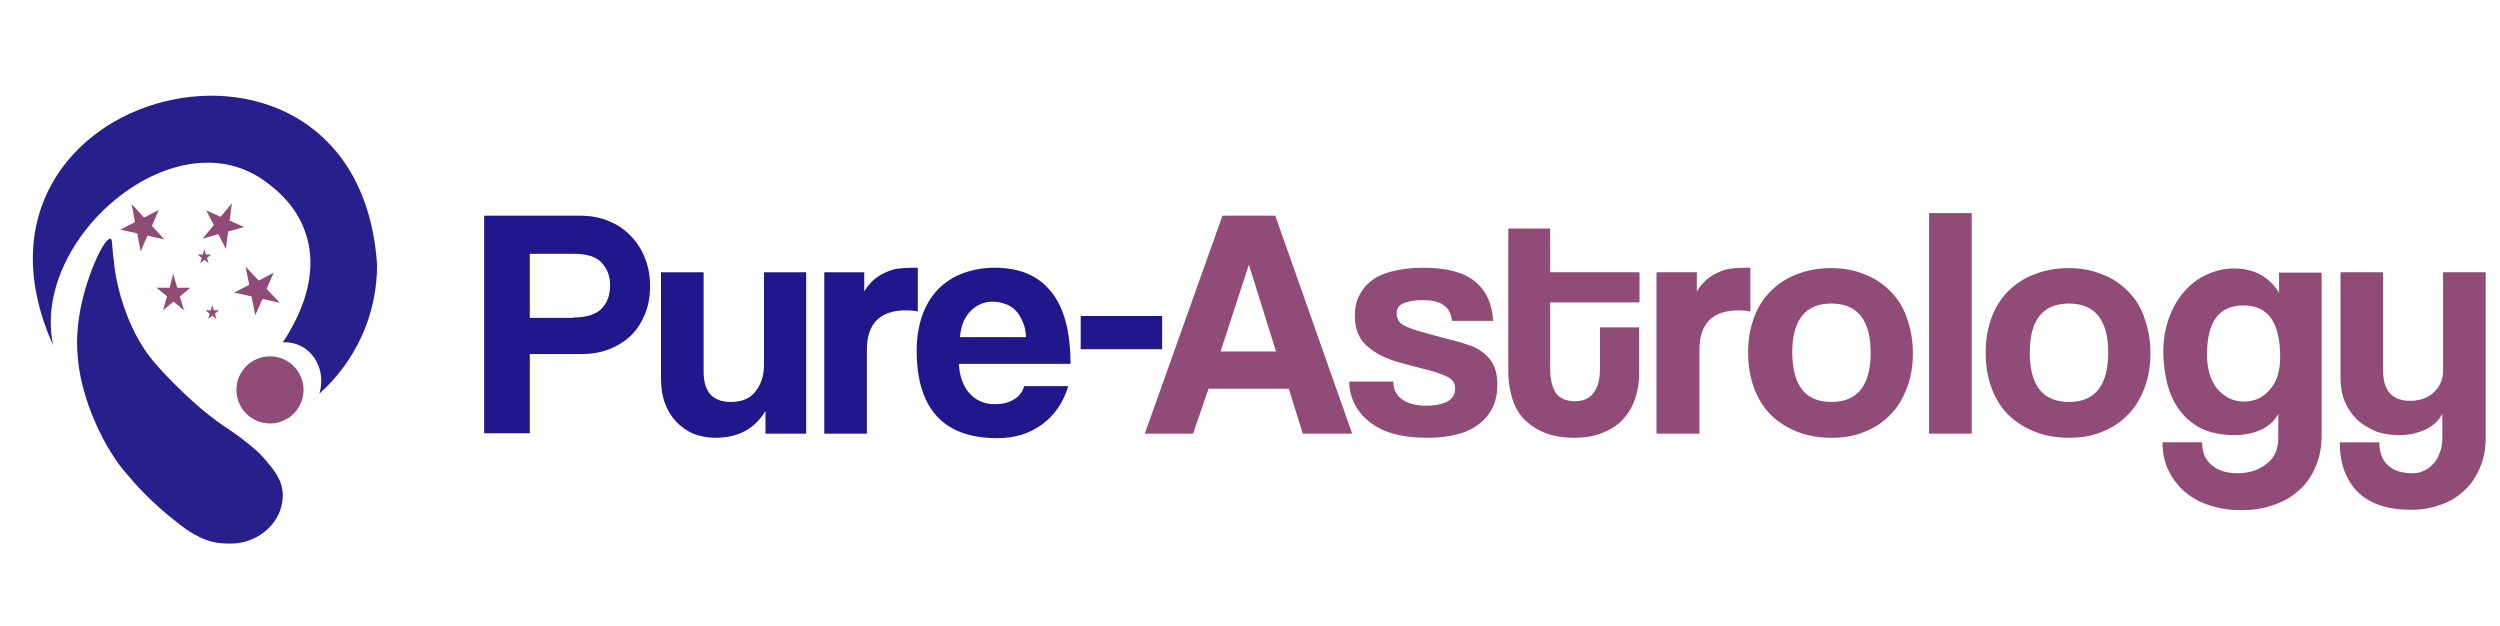
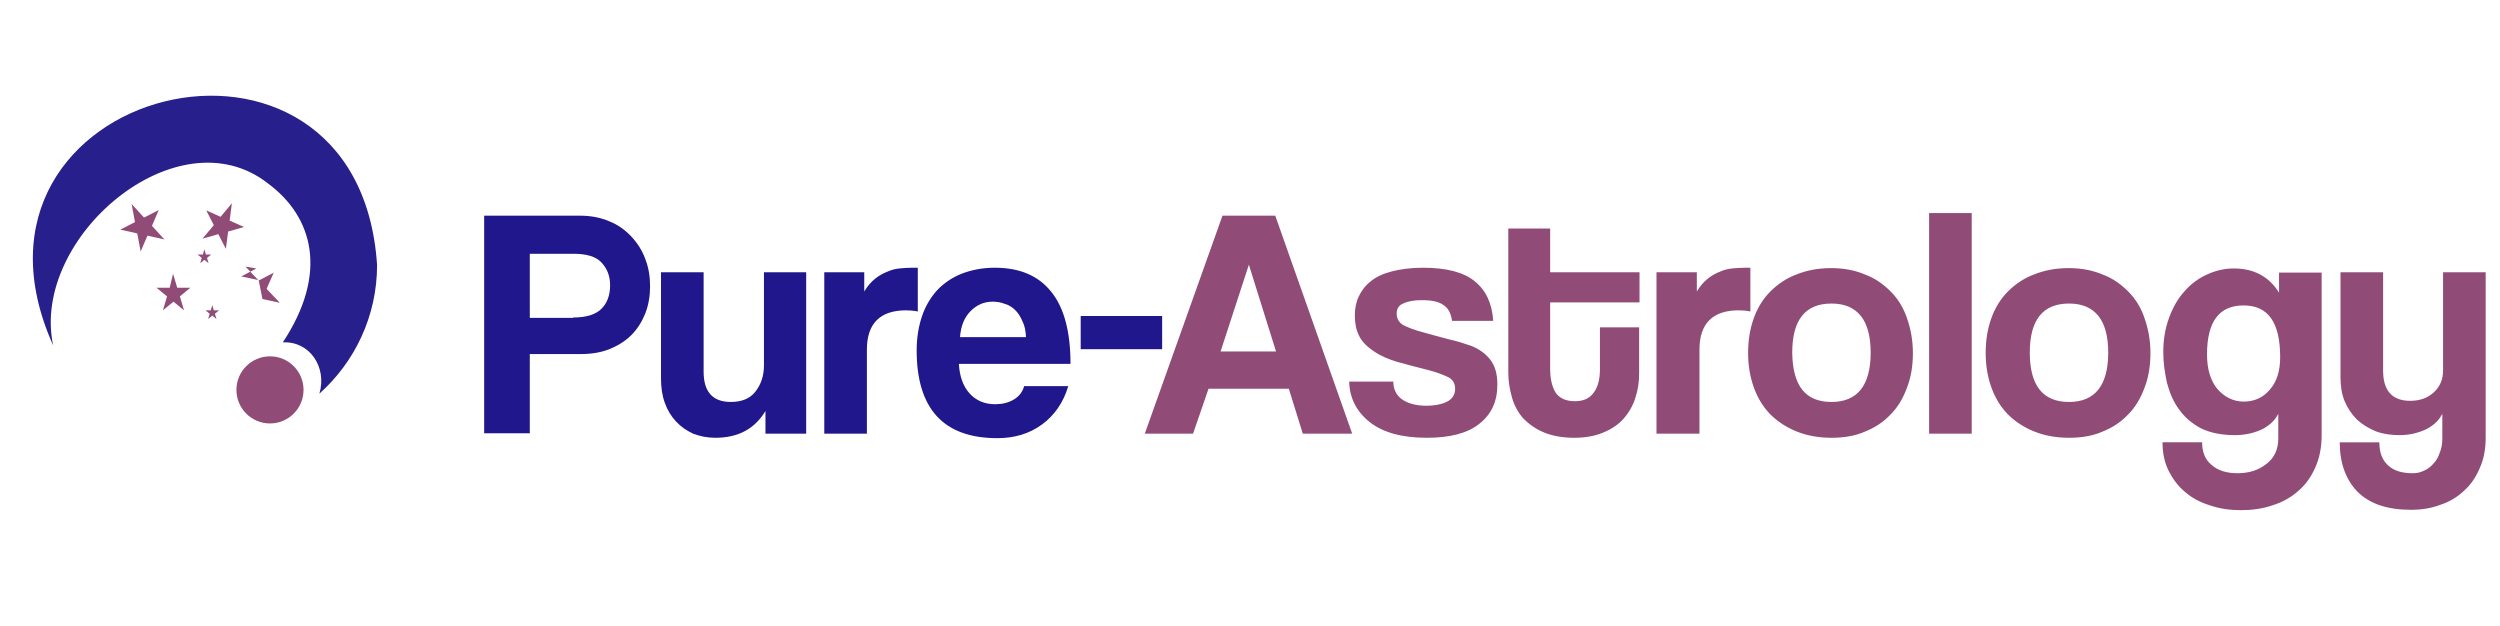
<svg xmlns="http://www.w3.org/2000/svg" id="Layer_1" x="0px" y="0px" viewBox="0 0 663 166" style="enable-background:new 0 0 663 166;" xml:space="preserve">
  <style type="text/css">	.st0{fill:none;}	.st1{fill:#1F178B;}	.st2{fill:#904C77;}	.st3{fill:#271F8C;}</style>
  <rect y="19.9" class="st0" width="102.4" height="126.2" />
  <path class="st1" d="M152,84.2c3.5,0,6-0.8,7.5-2.3c1.6-1.6,2.3-3.7,2.3-6.3c0-2.4-0.8-4.4-2.3-6c-1.5-1.6-4-2.3-7.5-2.3h-11.5v17 H152z M128.4,115V57.2h25.5c2.8,0,5.4,0.5,7.7,1.5c2.3,0.9,4.2,2.3,5.8,4c1.6,1.7,2.9,3.7,3.7,5.9c0.9,2.3,1.3,4.7,1.3,7.3 c0,2.6-0.4,5-1.3,7.3c-0.9,2.2-2.1,4.1-3.7,5.7c-1.6,1.6-3.6,2.8-5.8,3.7c-2.3,0.9-4.8,1.3-7.7,1.3h-13.4v21H128.4z M203,115v-6 c-2.9,4.8-7.3,7.1-13.3,7.1c-2.1,0-4.1-0.4-5.9-1.1c-1.7-0.8-3.2-1.8-4.5-3.2s-2.3-3-3-5c-0.7-1.9-1-4.1-1-6.4V72.2h11.3v26.4 c0,5.3,2.4,8,7.2,8c2.9,0,5.1-0.9,6.5-2.7c1.5-1.9,2.3-4.2,2.3-7V72.2h11.2V115H203z M218.6,115V72.2h10.6v5.1 c0.9-1.5,1.9-2.6,2.9-3.4c1-0.8,2.1-1.4,3.1-1.8c1.1-0.5,2.2-0.8,3.3-0.9c1.1-0.1,2.2-0.2,3.4-0.2h1.5v11.6c-1-0.2-2.1-0.3-3.1-0.3 c-6.9,0-10.4,3.5-10.4,10.4V115H218.6z M272.1,89.4c-0.1-1.6-0.3-2.9-0.9-4.1c-0.5-1.2-1.1-2.2-1.9-3c-0.8-0.8-1.7-1.4-2.8-1.7 c-1-0.4-2.1-0.6-3.2-0.6c-2.3,0-4.2,0.8-5.9,2.5c-1.6,1.6-2.6,3.9-2.8,6.9H272.1z M254.3,96.6c0.2,3.2,1.1,5.8,2.8,7.7 c1.7,1.9,4,2.9,6.8,2.9c1.9,0,3.5-0.4,4.9-1.2c1.5-0.9,2.4-2.1,2.8-3.6h11.7c-1.3,4.4-3.7,7.8-7,10.2c-3.3,2.4-7.2,3.6-11.8,3.6 c-14.3,0-21.4-7.8-21.4-23.3c0-3.3,0.5-6.3,1.4-9c0.9-2.7,2.3-5,4-6.9c1.8-1.9,4-3.4,6.5-4.4c2.6-1,5.5-1.6,8.8-1.6 c6.6,0,11.6,2.1,15,6.4c3.4,4.2,5.1,10.6,5.1,19.1H254.3z M286.6,92.6v-8.8h21.6v8.8H286.6z" />
  <path class="st2" d="M331.2,70.2L331.2,70.2l-7.5,23h14.7L331.2,70.2z M345.5,115l-3.7-11.9h-21.3l-4.1,11.9h-12.8l20.6-57.8h14 l20.4,57.8H345.5z M385.1,85.2c-0.3-2.1-1-3.5-2.3-4.3c-1.2-0.9-3.1-1.3-5.7-1.3c-2.1,0-3.8,0.3-5,0.9c-1.2,0.5-1.7,1.4-1.7,2.7 s0.6,2.3,1.7,3c1.2,0.6,2.9,1.3,5.2,1.9c2.4,0.7,4.8,1.3,7,1.9c2.2,0.5,4.1,1.1,5.8,1.7c2.3,0.9,4,2.2,5.2,3.8 c1.2,1.6,1.8,3.7,1.8,6.5c0,4.5-1.6,7.9-4.8,10.4c-3.1,2.5-7.8,3.7-13.9,3.7c-6.6,0-11.7-1.4-15.2-4.2c-3.5-2.8-5.3-6.4-5.4-10.7 h11.7c0,2,0.8,3.6,2.3,4.7c1.6,1.1,3.7,1.7,6.5,1.7c2,0,3.8-0.3,5.3-1c1.5-0.7,2.3-1.9,2.3-3.5c0-1.5-0.7-2.6-2.1-3.2 c-1.3-0.6-2.9-1.2-4.8-1.7c-3.6-0.9-6.5-1.7-8.7-2.3c-2.2-0.7-4.1-1.5-5.6-2.5c-2-1.3-3.5-2.7-4.3-4.4c-0.8-1.6-1.1-3.4-1.1-5.3 c0-1.8,0.3-3.5,1-5s1.7-2.9,3.1-4c1.4-1.2,3.3-2.1,5.6-2.7c2.3-0.6,5.1-1,8.4-1c6.2,0,10.8,1.2,13.7,3.6c3,2.4,4.6,5.9,4.9,10.5 H385.1z M424.2,86.8h10.5V99c0,2.3-0.3,4.4-1,6.5c-0.6,2-1.7,3.9-3.1,5.5c-1.4,1.6-3.2,2.8-5.4,3.7c-2.1,0.9-4.7,1.4-7.7,1.4 c-3.1,0-5.8-0.5-8-1.4c-2.2-0.9-4-2.2-5.5-3.7c-1.4-1.6-2.4-3.4-3-5.5c-0.6-2.1-1-4.3-1-6.6V60.6h11.1v11.6h23.7v8h-23.7v17.6 c0,2.7,0.5,4.8,1.5,6.4c1,1.4,2.7,2.2,5,2.2c2.3,0,3.9-0.7,5-2.2c1.1-1.4,1.7-3.5,1.7-6.2V86.8z M439.3,115V72.2H450v5.1 c0.9-1.5,1.9-2.6,2.9-3.4c1-0.8,2.1-1.4,3.1-1.8c1.1-0.5,2.2-0.8,3.3-0.9c1.1-0.1,2.2-0.2,3.4-0.2h1.5v11.6c-1-0.2-2.1-0.3-3.1-0.3 c-6.9,0-10.4,3.5-10.4,10.4V115H439.3z M485.7,106.6c6.9,0,10.4-4.4,10.4-13.1c0-8.6-3.5-13-10.4-13s-10.4,4.3-10.4,13 C475.4,102.3,478.8,106.6,485.7,106.6z M485.7,116.1c-3.5,0-6.6-0.6-9.3-1.7c-2.7-1.1-5-2.6-7-4.6c-1.9-2-3.3-4.3-4.3-7.1 c-1-2.8-1.5-5.8-1.5-9.1c0-3.4,0.5-6.4,1.5-9.2c1-2.8,2.5-5.2,4.4-7.1s4.2-3.5,6.9-4.5c2.7-1.1,5.8-1.7,9.2-1.7c3.4,0,6.4,0.6,9,1.7 c2.7,1,4.9,2.6,6.8,4.5c1.9,1.9,3.4,4.3,4.3,7c1,2.8,1.6,5.9,1.6,9.3s-0.5,6.5-1.6,9.3c-1,2.7-2.4,5.1-4.3,7c-1.9,2-4.1,3.5-6.9,4.6 C492,115.6,489,116.1,485.7,116.1z M511.6,115V56.5h11.3V115H511.6z M548.7,106.6c6.9,0,10.4-4.4,10.4-13.1c0-8.6-3.5-13-10.4-13 c-6.9,0-10.4,4.3-10.4,13C538.3,102.3,541.8,106.6,548.7,106.6z M548.7,116.1c-3.5,0-6.6-0.6-9.3-1.7c-2.7-1.1-5-2.6-7-4.6 c-1.9-2-3.3-4.3-4.3-7.1c-1-2.8-1.5-5.8-1.5-9.1c0-3.4,0.5-6.4,1.5-9.2c1-2.8,2.5-5.2,4.4-7.1s4.2-3.5,6.9-4.5 c2.7-1.1,5.8-1.7,9.2-1.7c3.4,0,6.4,0.6,9,1.7c2.7,1,4.9,2.6,6.8,4.5c1.9,1.9,3.4,4.3,4.3,7c1,2.8,1.6,5.9,1.6,9.3s-0.5,6.5-1.6,9.3 c-1,2.7-2.4,5.1-4.3,7c-1.9,2-4.1,3.5-6.9,4.6C555,115.6,552,116.1,548.7,116.1z M595,106.5c2.8,0,5.1-1,6.9-3.1 c1.9-2.1,2.8-5,2.8-8.7c0-9.2-3.2-13.7-9.7-13.7s-9.7,4.3-9.7,13c0,3.8,0.9,6.9,2.7,9.1C589.9,105.3,592.3,106.5,595,106.5z  M604.4,109.3c-0.8,1.9-2.3,3.4-4.4,4.5c-2.1,1-4.5,1.6-7.3,1.6c-3.5,0-6.5-0.6-9-1.8c-2.4-1.3-4.3-2.9-5.8-5c-1.5-2-2.5-4.4-3.2-7 c-0.6-2.7-1-5.4-1-8.2c0-3.3,0.5-6.3,1.5-9c1-2.8,2.3-5.1,4-7c1.7-2,3.7-3.5,5.9-4.5c2.3-1.1,4.7-1.7,7.3-1.7c5.3,0,9.3,2.1,12,6.4 v-5.3h11.3v43.2c0,3.2-0.6,6.1-1.7,8.5c-1.1,2.5-2.6,4.6-4.5,6.2c-1.9,1.7-4.2,3-6.8,3.8c-2.6,0.9-5.4,1.3-8.4,1.3s-5.7-0.4-8.3-1.3 c-2.6-0.8-4.8-2-6.6-3.6c-1.8-1.5-3.2-3.4-4.3-5.6s-1.6-4.7-1.6-7.5h10.5c0,2.6,0.8,4.6,2.5,6c1.7,1.5,4,2.2,6.9,2.2 c3,0,5.6-0.8,7.7-2.5c2.1-1.6,3.1-3.9,3.1-6.7V109.3z M647.9,109.3c-0.8,1.9-2.3,3.4-4.4,4.5c-2.1,1-4.5,1.6-7.1,1.6 c-2.3,0-4.4-0.3-6.3-1c-1.9-0.8-3.6-1.8-5-3.1c-1.4-1.4-2.5-3-3.3-4.9c-0.8-1.9-1.1-4.1-1.1-6.4V72.2H632v26.1c0,5.3,2.4,8,7.2,8 c2.6,0,4.7-0.8,6.3-2.3c1.6-1.5,2.4-3.4,2.4-5.7V72.2h11.3v43.9c0,3-0.5,5.7-1.6,8.1c-1,2.4-2.4,4.4-4.2,6c-1.7,1.6-3.8,2.9-6.3,3.7 c-2.4,0.9-4.9,1.3-7.7,1.3c-6.3,0-11-1.6-14.2-4.8c-3.1-3.2-4.7-7.6-4.7-13.1h10.5c0,2.6,0.7,4.6,2.2,6c1.5,1.5,3.7,2.2,6.7,2.2 c1,0,2-0.2,3-0.7c0.9-0.4,1.7-1,2.4-1.8c0.8-0.8,1.3-1.7,1.7-2.9c0.5-1.2,0.7-2.4,0.7-3.8V109.3z" />
  <g>
    <circle class="st2" cx="71.6" cy="103.4" r="8.9" />
    <path class="st2" d="M45.9,72.6l1.1,3.7h3.5l-2.8,2.3l1.1,3.7l-2.8-2.3l-2.8,2.3l1.1-3.7l-2.8-2.3h3.5L45.9,72.6z" />
    <path class="st2" d="M54.2,66.1l0.4,1.4H56l-1.1,0.9l0.4,1.4l-1.1-0.9l-1.1,0.9l0.4-1.4l-1.1-0.9h1.4L54.2,66.1z" />
    <path class="st2" d="M56.3,80.9l0.4,1.4h1.4L57,83.2l0.4,1.4l-1.1-0.9l-1.1,0.9l0.4-1.4l-1.1-0.9h1.4L56.3,80.9z" />
-     <path class="st2" d="M65.1,70.7l3.5,3.7l4-2.1l-1.9,4.3l3.5,3.7l-4.6-1l-1.9,4.3l-1-5l-4.6-1l4-2.1L65.1,70.7z" />
+     <path class="st2" d="M65.1,70.7l3.5,3.7l4-2.1l-1.9,4.3l3.5,3.7l-4.6-1l-1-5l-4.6-1l4-2.1L65.1,70.7z" />
    <path class="st2" d="M34.9,54.1l3.3,3.6l3.9-2l-1.8,4.2l3.3,3.6l-4.5-1l-1.8,4.2l-0.9-4.8l-4.5-1l3.9-2L34.9,54.1z" />
    <path class="st2" d="M61.5,53.9l-0.6,4.6l3.8,1.7l-4.2,1.2l-0.6,4.6l-2-3.9l-4.2,1.2l3-3.6l-2-3.9l3.8,1.7L61.5,53.9z" />
    <path class="st3" d="M100,70.3c0,13.5-5.9,25.7-15.3,34.1c2.1-7-2.6-14-9.7-13.6c12.1-18.3,8.1-33.3-4-42.2  C47.1,29.9,8,63,14.1,91.6C-16.8,22.8,95.1-5,100,70.3z" />
-     <path class="st3" d="M29.3,63.3c-1.5-0.4-6,8.9-7.9,18.3c-1.1,5.6-1,9.8-0.9,11.2c0.4,12.7,7.6,26.9,13.3,33.1  c1.6,1.9,6.1,7.3,14,13.3c3.1,2.4,7,4.7,11.3,4.9c1.9,0.1,5,0.3,8.4-1.4c3.2-1.5,7.5-5.3,7.5-11.5c-0.1-3.9-2.3-6.5-4.5-9.1  c-1.8-2.2-3.5-3.5-6.4-5.8c-2.7-2.1-3-2-6.7-4.7c-5.4-3.9-12.7-11-16.9-16c-7-8.4-9.9-20.8-10.3-26.4  C29.6,65.1,29.9,63.4,29.3,63.3z" />
  </g>
</svg>